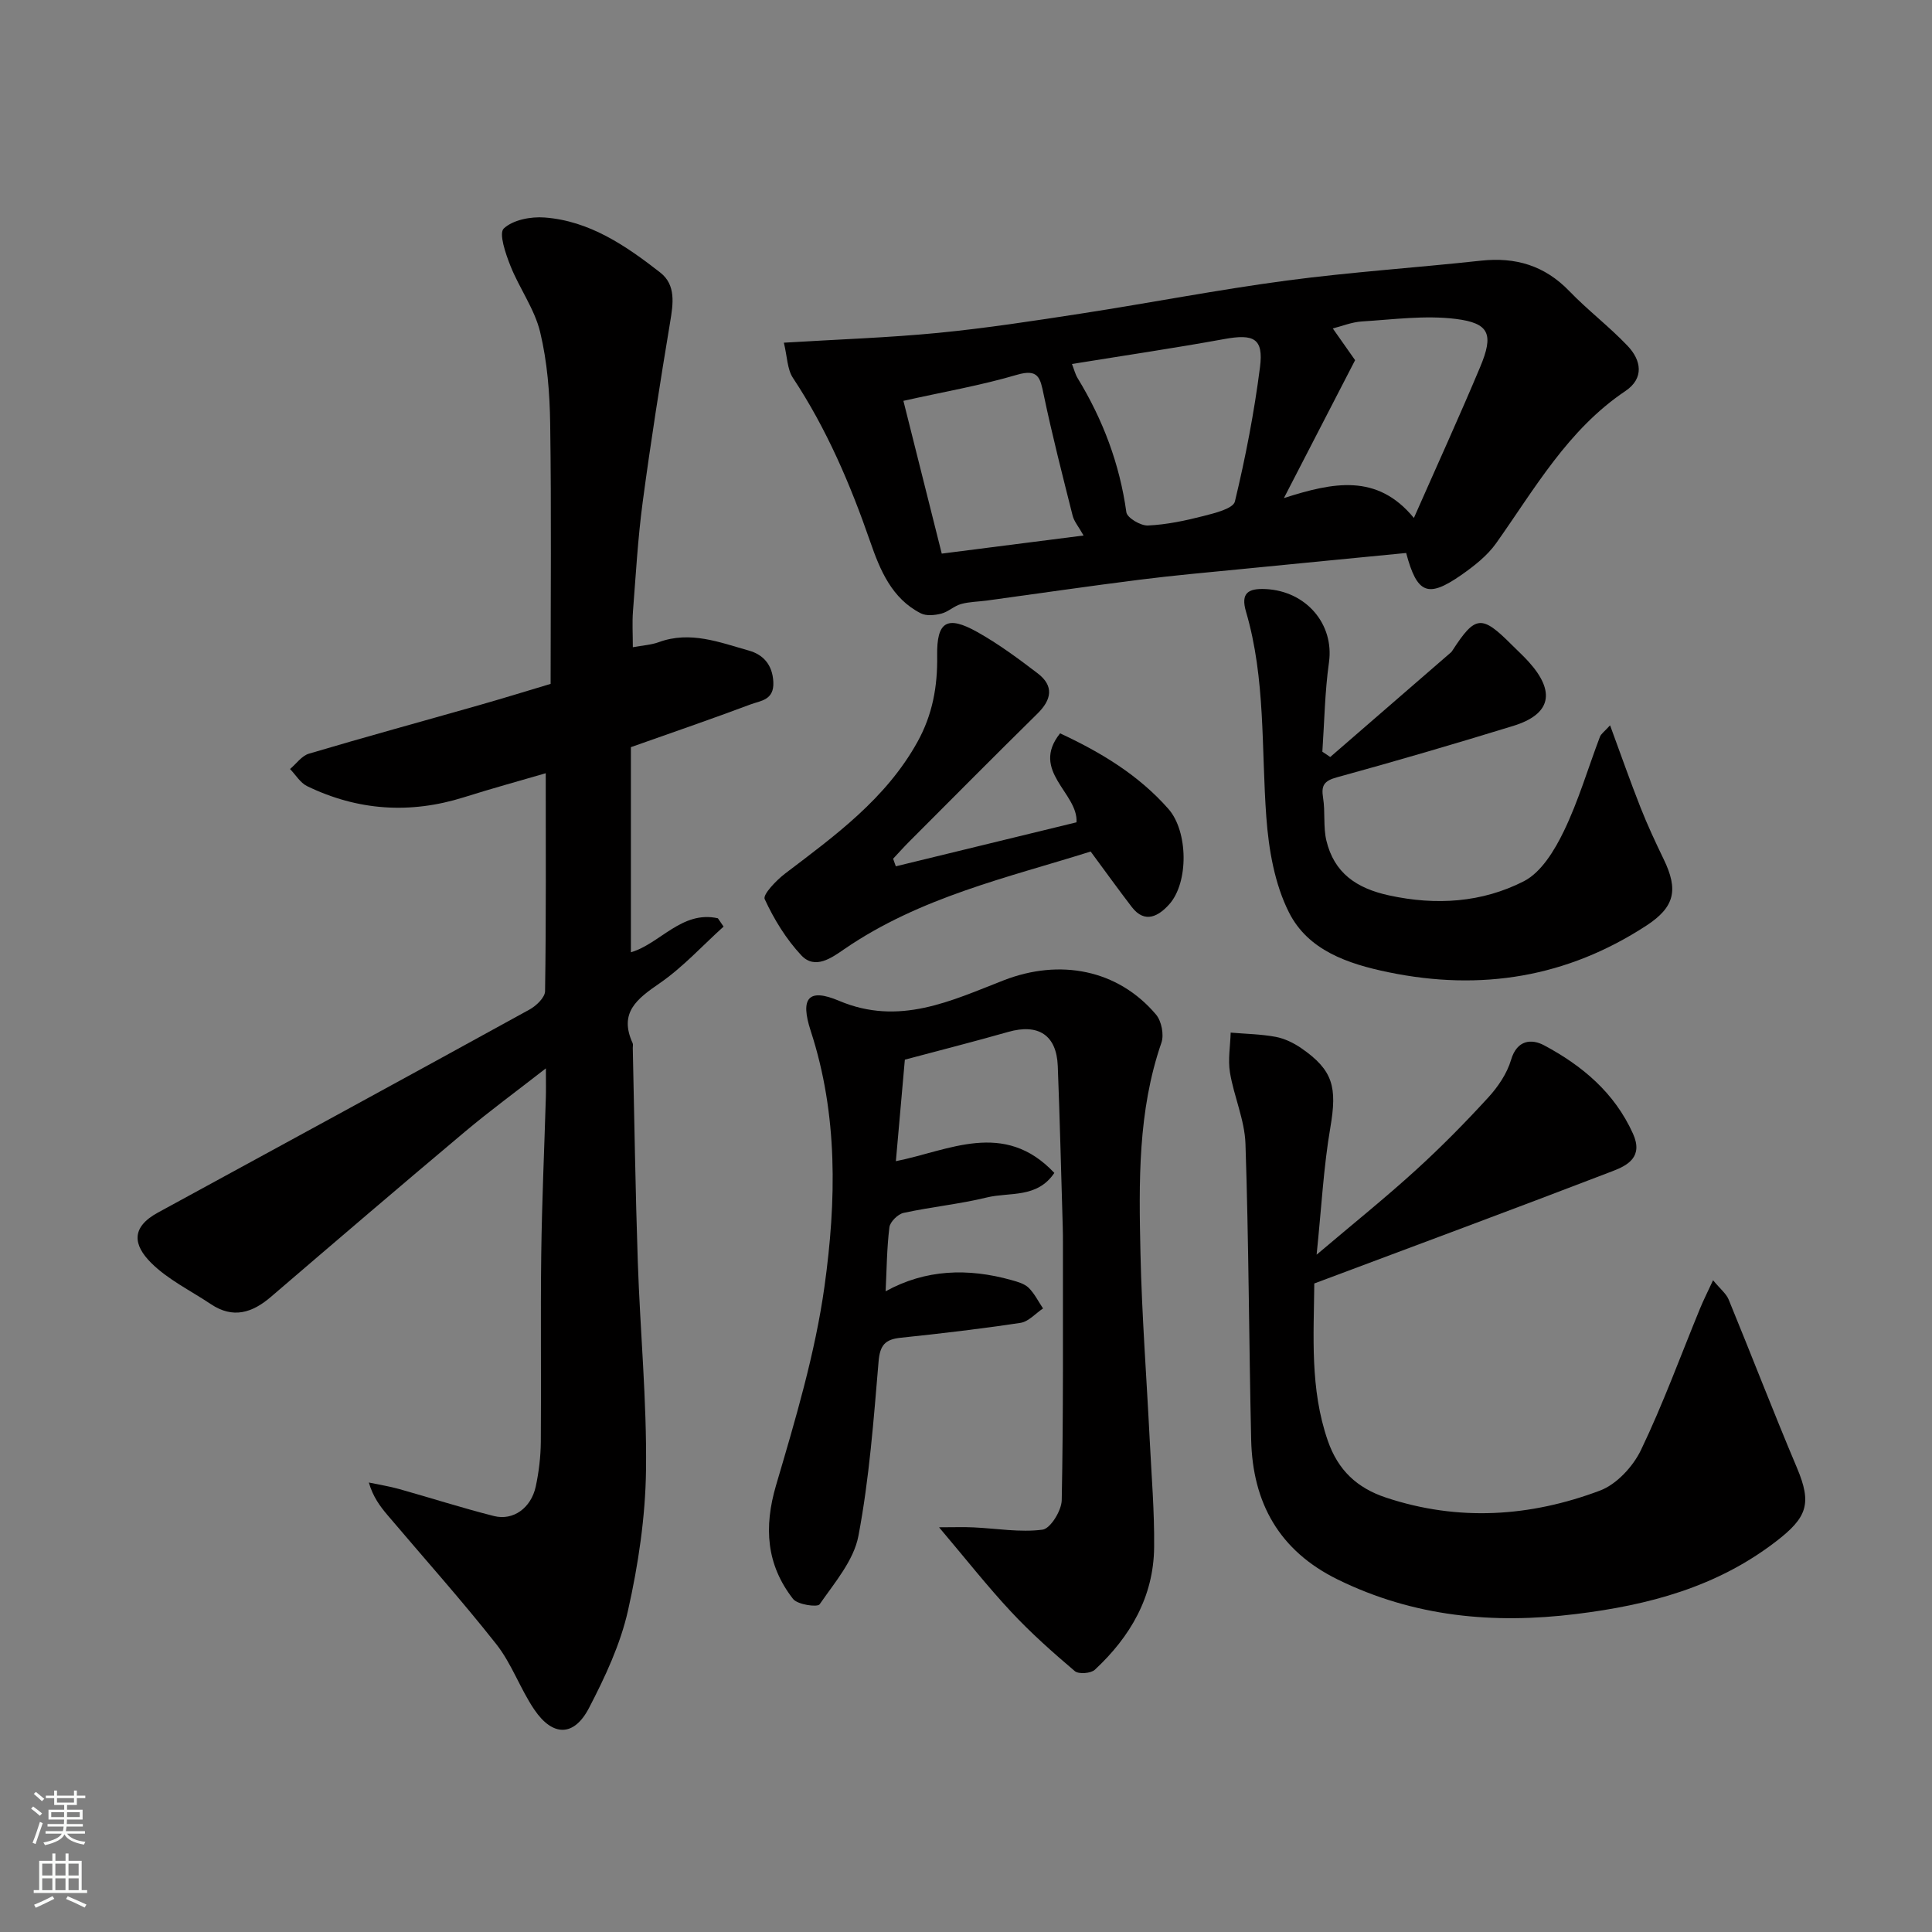
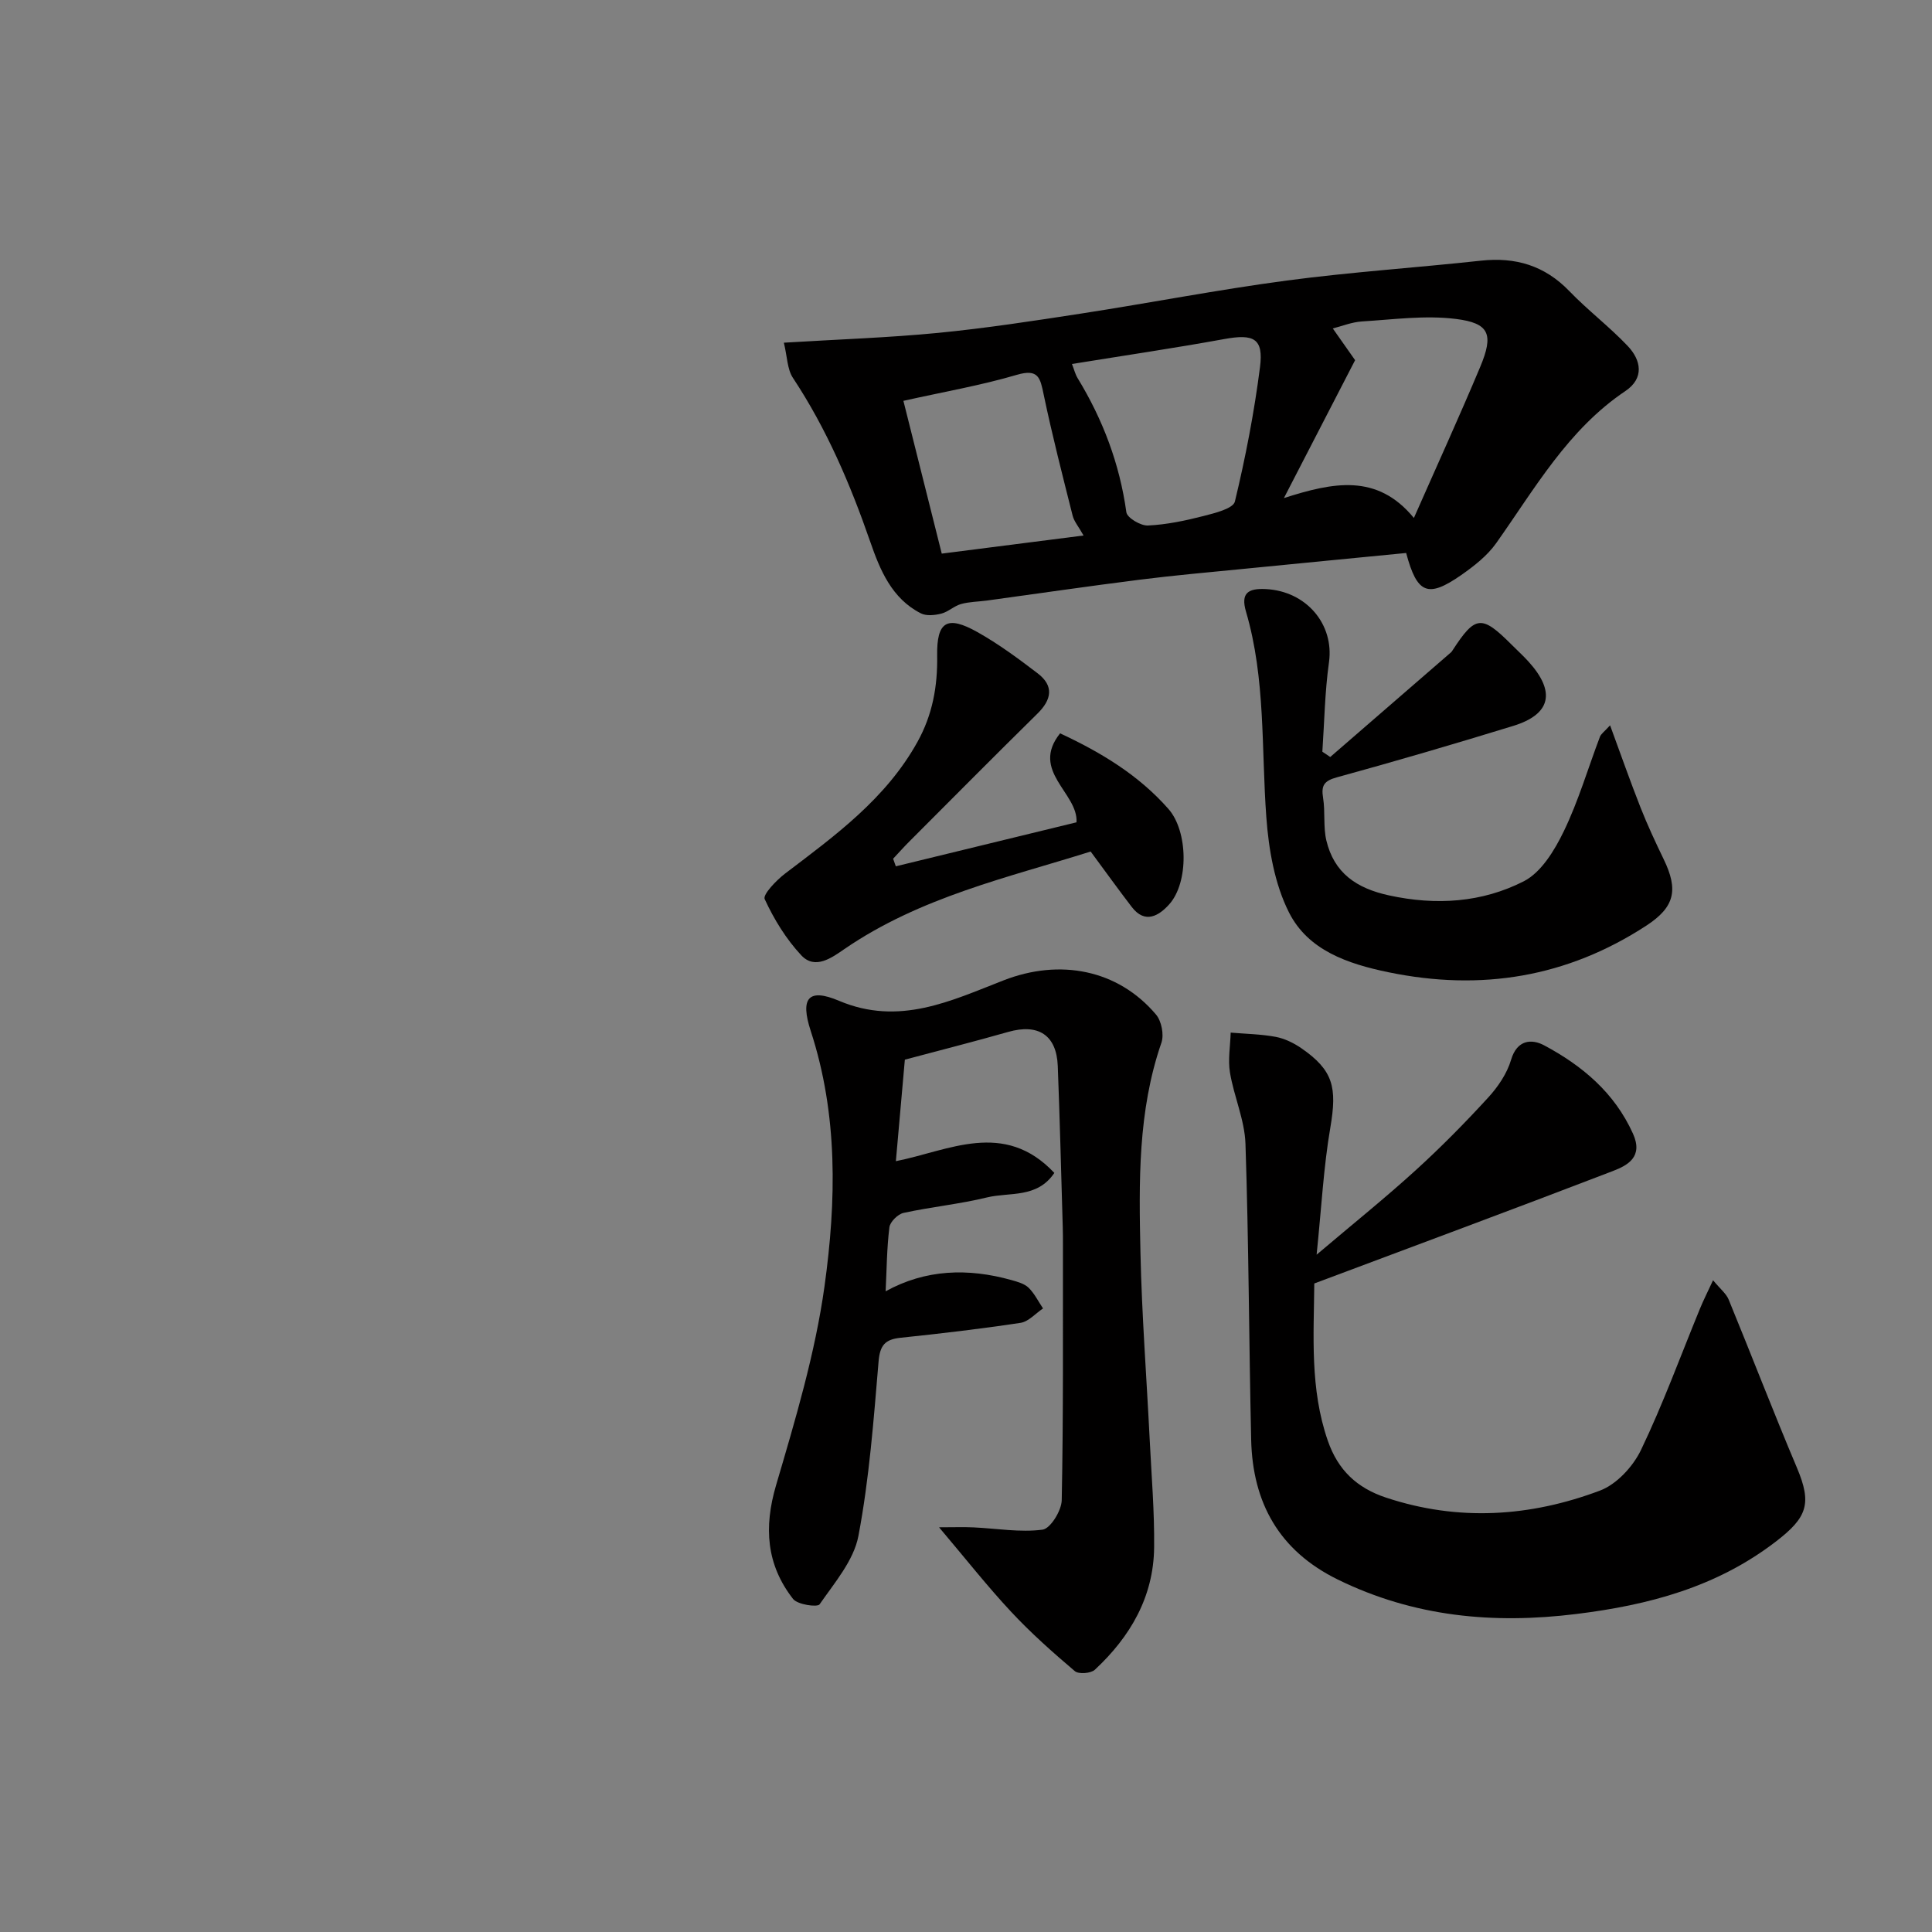
<svg xmlns="http://www.w3.org/2000/svg" enable-background="new 0 0 400 400" viewBox="0 0 400 400">
  <rect x="0" y="0" width="400" height="400" fill="#808080" stroke="none" />
  <g fill="#010000">
-     <path d="m130.62 154.69v42.47c6.05-1.77 10.54-8.71 18.01-7.04.39.57.79 1.15 1.18 1.72-4.38 3.95-8.41 8.4-13.22 11.72-4.69 3.23-8.51 6.08-5.61 12.41.13.28.02.66.03.99.33 14.76.54 29.53 1.04 44.29.48 14.36 1.88 28.72 1.7 43.07-.12 9.74-1.59 19.6-3.73 29.12-1.57 6.99-4.74 13.77-8.08 20.19-3.11 5.97-7.51 5.94-11.32.32-2.92-4.3-4.66-9.47-7.85-13.52-7.22-9.16-15.02-17.86-22.56-26.77-1.55-1.83-2.98-3.76-3.85-6.72 2.09.44 4.2.77 6.25 1.34 6.56 1.84 13.06 3.93 19.66 5.6 3.98 1.01 7.69-1.67 8.65-6.11.65-3.02 1.02-6.15 1.05-9.24.11-12.99-.08-25.99.09-38.98.14-10.77.63-21.53.95-32.29.05-1.62.01-3.25.01-6.07-6.13 4.78-11.59 8.78-16.76 13.12-13.47 11.31-26.83 22.75-40.18 34.2-3.87 3.32-7.85 4.56-12.42 1.5-4.18-2.8-8.89-5.07-12.38-8.56-3.69-3.69-4.22-7.33 1.42-10.4 25.66-13.98 51.33-27.95 76.94-42.04 1.39-.77 3.19-2.49 3.21-3.79.23-14.91.14-29.82.14-45.13-5.28 1.54-11.15 3.15-16.95 4.98-11.14 3.5-21.98 2.77-32.46-2.31-1.42-.69-2.36-2.34-3.53-3.54 1.29-1.09 2.42-2.74 3.91-3.18 11.68-3.47 23.44-6.68 35.16-10.02 4.85-1.38 9.67-2.87 14.88-4.43 0-17.9.17-35.87-.09-53.84-.09-6.36-.6-12.85-2.08-19-1.15-4.78-4.3-9.05-6.15-13.71-1-2.5-2.44-6.73-1.38-7.73 1.9-1.79 5.6-2.5 8.45-2.28 9.33.7 16.84 5.85 23.94 11.39 3.29 2.57 2.69 6.46 2.05 10.3-2.06 12.39-4.02 24.8-5.68 37.25-1 7.49-1.42 15.05-2.01 22.59-.18 2.3-.03 4.62-.03 7.44 2.05-.38 3.8-.47 5.38-1.05 6.52-2.39 12.61.05 18.66 1.75 2.85.8 4.88 2.83 5.05 6.51.18 3.77-2.63 3.85-4.69 4.62-8.03 3.01-16.15 5.8-24.8 8.86z" />
    <path d="m291.13 114.49c-11.14 1.09-22.41 2.17-33.68 3.29-7.19.71-14.39 1.34-21.55 2.25-10.55 1.33-21.06 2.87-31.59 4.31-1.78.24-3.63.24-5.34.72-1.43.4-2.64 1.61-4.07 1.98-1.34.34-3.09.53-4.24-.05-6.02-3.05-8.46-8.98-10.47-14.78-4.13-11.92-9.03-23.4-16.02-33.97-1.19-1.79-1.17-4.38-1.88-7.29 11.29-.69 21.64-1.03 31.94-2.03 9.93-.97 19.8-2.49 29.67-4.01 14.19-2.19 28.31-4.94 42.54-6.83 13.33-1.77 26.78-2.65 40.16-4.11 7.18-.78 13.2 1 18.31 6.3 3.83 3.97 8.27 7.34 12.07 11.34 2.83 2.97 3.48 6.7-.46 9.35-11.92 8.01-18.75 20.21-26.76 31.51-1.85 2.61-4.59 4.74-7.26 6.61-6.87 4.76-9.1 3.91-11.37-4.59zm-69.19-39.13c.46 1.18.68 2.13 1.17 2.93 5.23 8.58 8.7 17.74 10.09 27.76.16 1.16 2.96 2.82 4.46 2.75 3.87-.18 7.76-1 11.53-1.97 2.34-.6 6.12-1.53 6.48-2.99 2.21-9.16 4-18.47 5.2-27.83.76-5.95-1.28-6.93-7.41-5.81-10.27 1.87-20.6 3.39-31.52 5.16zm58.62-.79c-4.99 9.67-9.7 18.79-14.74 28.55 10.14-3.24 19.27-5.19 26.91 4.12 4.72-10.71 9.38-20.91 13.72-31.25 2.83-6.76 1.96-9.09-5.05-9.96-6.35-.79-12.93.12-19.4.52-2.14.13-4.23 1-6.06 1.45 1.89 2.69 3.45 4.91 4.62 6.57zm-93.52 8.42c2.58 10.28 5.26 20.94 7.94 31.63 10.07-1.29 19.5-2.49 29.36-3.75-1.05-1.87-1.96-2.91-2.26-4.1-2.1-8.34-4.24-16.67-6-25.09-.71-3.4-1.05-5.4-5.54-4.08-7.47 2.2-15.19 3.53-23.5 5.39z" />
    <path d="m187.34 219.39c-.64 7.17-1.24 14.01-1.86 21.02 10.91-2.16 22.39-8.64 32.81 2.43-3.57 5.31-9.27 3.94-13.92 5.07-5.69 1.39-11.58 1.96-17.31 3.21-1.17.26-2.78 1.85-2.92 2.98-.54 4.37-.56 8.81-.78 13.25 8.25-4.56 17.04-4.85 26.07-2.32 1.24.35 2.66.74 3.53 1.58 1.22 1.2 2.01 2.84 2.99 4.29-1.55 1.03-2.99 2.72-4.65 2.98-8.25 1.25-16.55 2.22-24.85 3.09-3.19.33-4.27 1.54-4.55 4.91-1.02 12.07-1.92 24.22-4.17 36.1-.96 5.09-4.94 9.7-8.04 14.18-.45.65-4.57.07-5.5-1.12-5.52-7.08-6.08-14.82-3.51-23.55 3.99-13.56 8.09-27.27 10.03-41.21 2.44-17.59 2.82-35.45-2.86-52.84-2.22-6.81-.49-8.92 5.85-6.24 12.47 5.28 23.21 0 34.11-4.24 11.57-4.5 23.6-2.28 31.53 7.09 1.14 1.35 1.69 4.17 1.12 5.83-4.91 14.19-4.66 28.88-4.34 43.52.28 12.88 1.27 25.74 1.91 38.61.37 7.45 1 14.92.92 22.37-.11 10.24-4.94 18.5-12.27 25.32-.82.77-3.36.96-4.15.29-4.58-3.89-9.11-7.91-13.2-12.3-4.9-5.25-9.35-10.91-14.91-17.48 3.13 0 5.15-.08 7.17.02 4.77.22 9.61 1.08 14.26.47 1.62-.21 3.93-3.94 3.97-6.1.35-17.69.23-35.4.25-53.1 0-1.17 0-2.33-.04-3.5-.33-11.1-.6-22.2-1.03-33.3-.25-6.41-4.04-8.83-10.27-7.05-7.06 2.01-14.16 3.81-21.39 5.74z" />
    <path d="m272.59 259.77c7.66-6.49 14.27-11.8 20.53-17.5 5.22-4.75 10.2-9.8 14.97-15.01 2.04-2.22 3.92-4.99 4.76-7.83 1.24-4.22 4.3-4.36 6.82-3.02 7.89 4.21 14.58 9.79 18.42 18.3 2.17 4.8-1.08 6.56-4.19 7.75-20.46 7.86-41.02 15.48-61.79 23.27-.1 10.79-.93 21.81 2.8 32.56 2.12 6.11 6.04 9.78 12.07 11.78 14.97 4.96 29.82 3.98 44.28-1.46 3.45-1.3 6.84-4.98 8.49-8.41 4.57-9.52 8.2-19.5 12.22-29.28.71-1.73 1.56-3.4 2.7-5.86 1.49 1.81 2.72 2.76 3.23 4 4.76 11.58 9.25 23.27 14.13 34.81 3.15 7.45 2.15 10.3-4.38 15.31-12.25 9.41-26.27 13.13-41.29 14.98-17.22 2.13-33.63.58-49.36-7.12-12.15-5.95-17.66-15.88-17.96-28.97-.46-20.43-.5-40.87-1.18-61.28-.17-4.94-2.39-9.78-3.21-14.74-.44-2.67.07-5.5.15-8.26 3.11.27 6.26.31 9.32.88 1.85.35 3.72 1.26 5.29 2.34 6.64 4.58 7.44 8.1 6.03 16.4-1.41 8.17-1.83 16.51-2.85 26.36z" />
    <path d="m333.35 150.17c2.28 6.2 4.19 11.66 6.31 17.03 1.43 3.63 3.09 7.18 4.79 10.7 3.08 6.35 2.29 9.9-3.59 13.74-16.43 10.71-34.23 13.61-53.41 9.65-8.47-1.75-16.62-4.55-20.57-12.36-2.98-5.89-4.21-13.04-4.7-19.74-1.05-14.23-.12-28.64-4.21-42.56-1.13-3.85.44-4.84 4.06-4.67 8.43.4 14.23 7.3 13.12 15.17-.86 6.11-.95 12.33-1.37 18.5.54.37 1.09.73 1.63 1.1 8.35-7.23 16.7-14.46 25.04-21.7.12-.1.2-.26.29-.39 4.72-7.26 6.01-7.39 12.24-1.15 1.18 1.18 2.41 2.3 3.53 3.54 5.62 6.23 4.59 10.86-3.21 13.26-12.11 3.72-24.27 7.29-36.49 10.64-2.67.73-3.3 1.67-2.88 4.26.47 2.91.01 6 .68 8.83 1.6 6.71 6.21 9.89 12.96 11.36 9.78 2.13 19.27 1.49 27.93-2.93 3.61-1.85 6.37-6.42 8.27-10.35 3.03-6.26 5-13.03 7.48-19.56.22-.59.85-1 2.1-2.37z" />
    <path d="m185.47 179.36c12.38-3.02 24.77-6.03 37.41-9.11.38-6.07-9.65-10.61-3.4-18.42 8.5 3.95 16.28 8.66 22.43 15.65 4.08 4.63 4.24 15.23.15 19.77-2.07 2.3-4.97 4.15-7.74.53-2.77-3.61-5.43-7.31-8.51-11.48-16.98 5.35-35.27 9.4-51 20.2-2.56 1.76-6.04 4.34-8.9 1.3-3.14-3.35-5.66-7.47-7.59-11.65-.43-.94 2.41-3.9 4.23-5.29 10.35-7.86 20.84-15.46 27.38-27.22 3.15-5.66 4.2-11.56 4.1-17.89-.11-7.06 2.03-8.42 8.32-4.89 4.39 2.46 8.48 5.49 12.49 8.55 3.41 2.6 2.9 5.44-.05 8.34-8.9 8.76-17.7 17.64-26.53 26.48-1.15 1.15-2.23 2.37-3.35 3.56.19.54.37 1.06.56 1.57z" />
  </g>
-   <path d="m6.44 374.46.42-.45c.65.47 1.27.95 1.85 1.44l-.45.49c-.65-.56-1.25-1.06-1.82-1.48m.93 7.33-.63-.26c.55-1.36 1.05-2.8 1.52-4.33.19.1.38.19.59.27-.46 1.29-.95 2.73-1.48 4.32m-.38-10.38.44-.42c.43.34 1.01.82 1.74 1.44l-.49.49c-.53-.51-1.09-1.01-1.69-1.51m2.5.35h1.72v-1.04h.59v1.04h3.52v-1.04h.59v1.04h1.75v.53h-1.75v1.42h-2.03v.97h3.22v2.03h-3.24c0 .35-.01.66-.03.93h3.32v.53h-3.37c-.03.27-.08.58-.15.94h3.96v.53h-3.71c.67.92 1.93 1.48 3.79 1.68-.13.24-.23.44-.29.59-2.13-.38-3.48-1.08-4.04-2.12-.43.97-1.77 1.72-4.03 2.23-.09-.19-.2-.37-.33-.55 2.1-.42 3.37-1.03 3.81-1.83h-3.36v-.53h3.58c.08-.29.13-.61.16-.94h-3.33v-.53h3.39c.02-.27.04-.58.04-.93h-3.23v-2.03h3.25v-.97h-2.07v-1.42h-1.73zm1.12 3.44v1h2.65c.01-.3.02-.44.01-.4v-.25-.35zm1.19-2h3.52v-.91h-3.52zm4.71 2h-2.63v.59c0 .15-.01.28-.01.4h2.64z" fill="#fafbfa" />
-   <path d="m13.56 383.74h.63v1.52h2.72v6.07h1.13v.6h-11.06v-.6h1.13v-6.07h2.73v-1.52h.63v1.52h2.1v-1.52zm-2.69 8.83.38.56c-1.24.63-2.53 1.25-3.85 1.85-.1-.21-.21-.42-.34-.63 1.36-.55 2.63-1.15 3.81-1.78m-2.13-4.27h2.1v-2.45h-2.1zm0 3.04h2.1v-2.46h-2.1zm2.72-3.04h2.1v-2.45h-2.1zm0 3.04h2.1v-2.46h-2.1zm6.07 3.6c-1.41-.71-2.7-1.3-3.86-1.78l.35-.56c1.45.62 2.75 1.19 3.88 1.72zm-1.25-9.09h-2.1v2.45h2.1zm-2.09 5.49h2.1v-2.46h-2.1z" fill="#fafbfa" />
</svg>